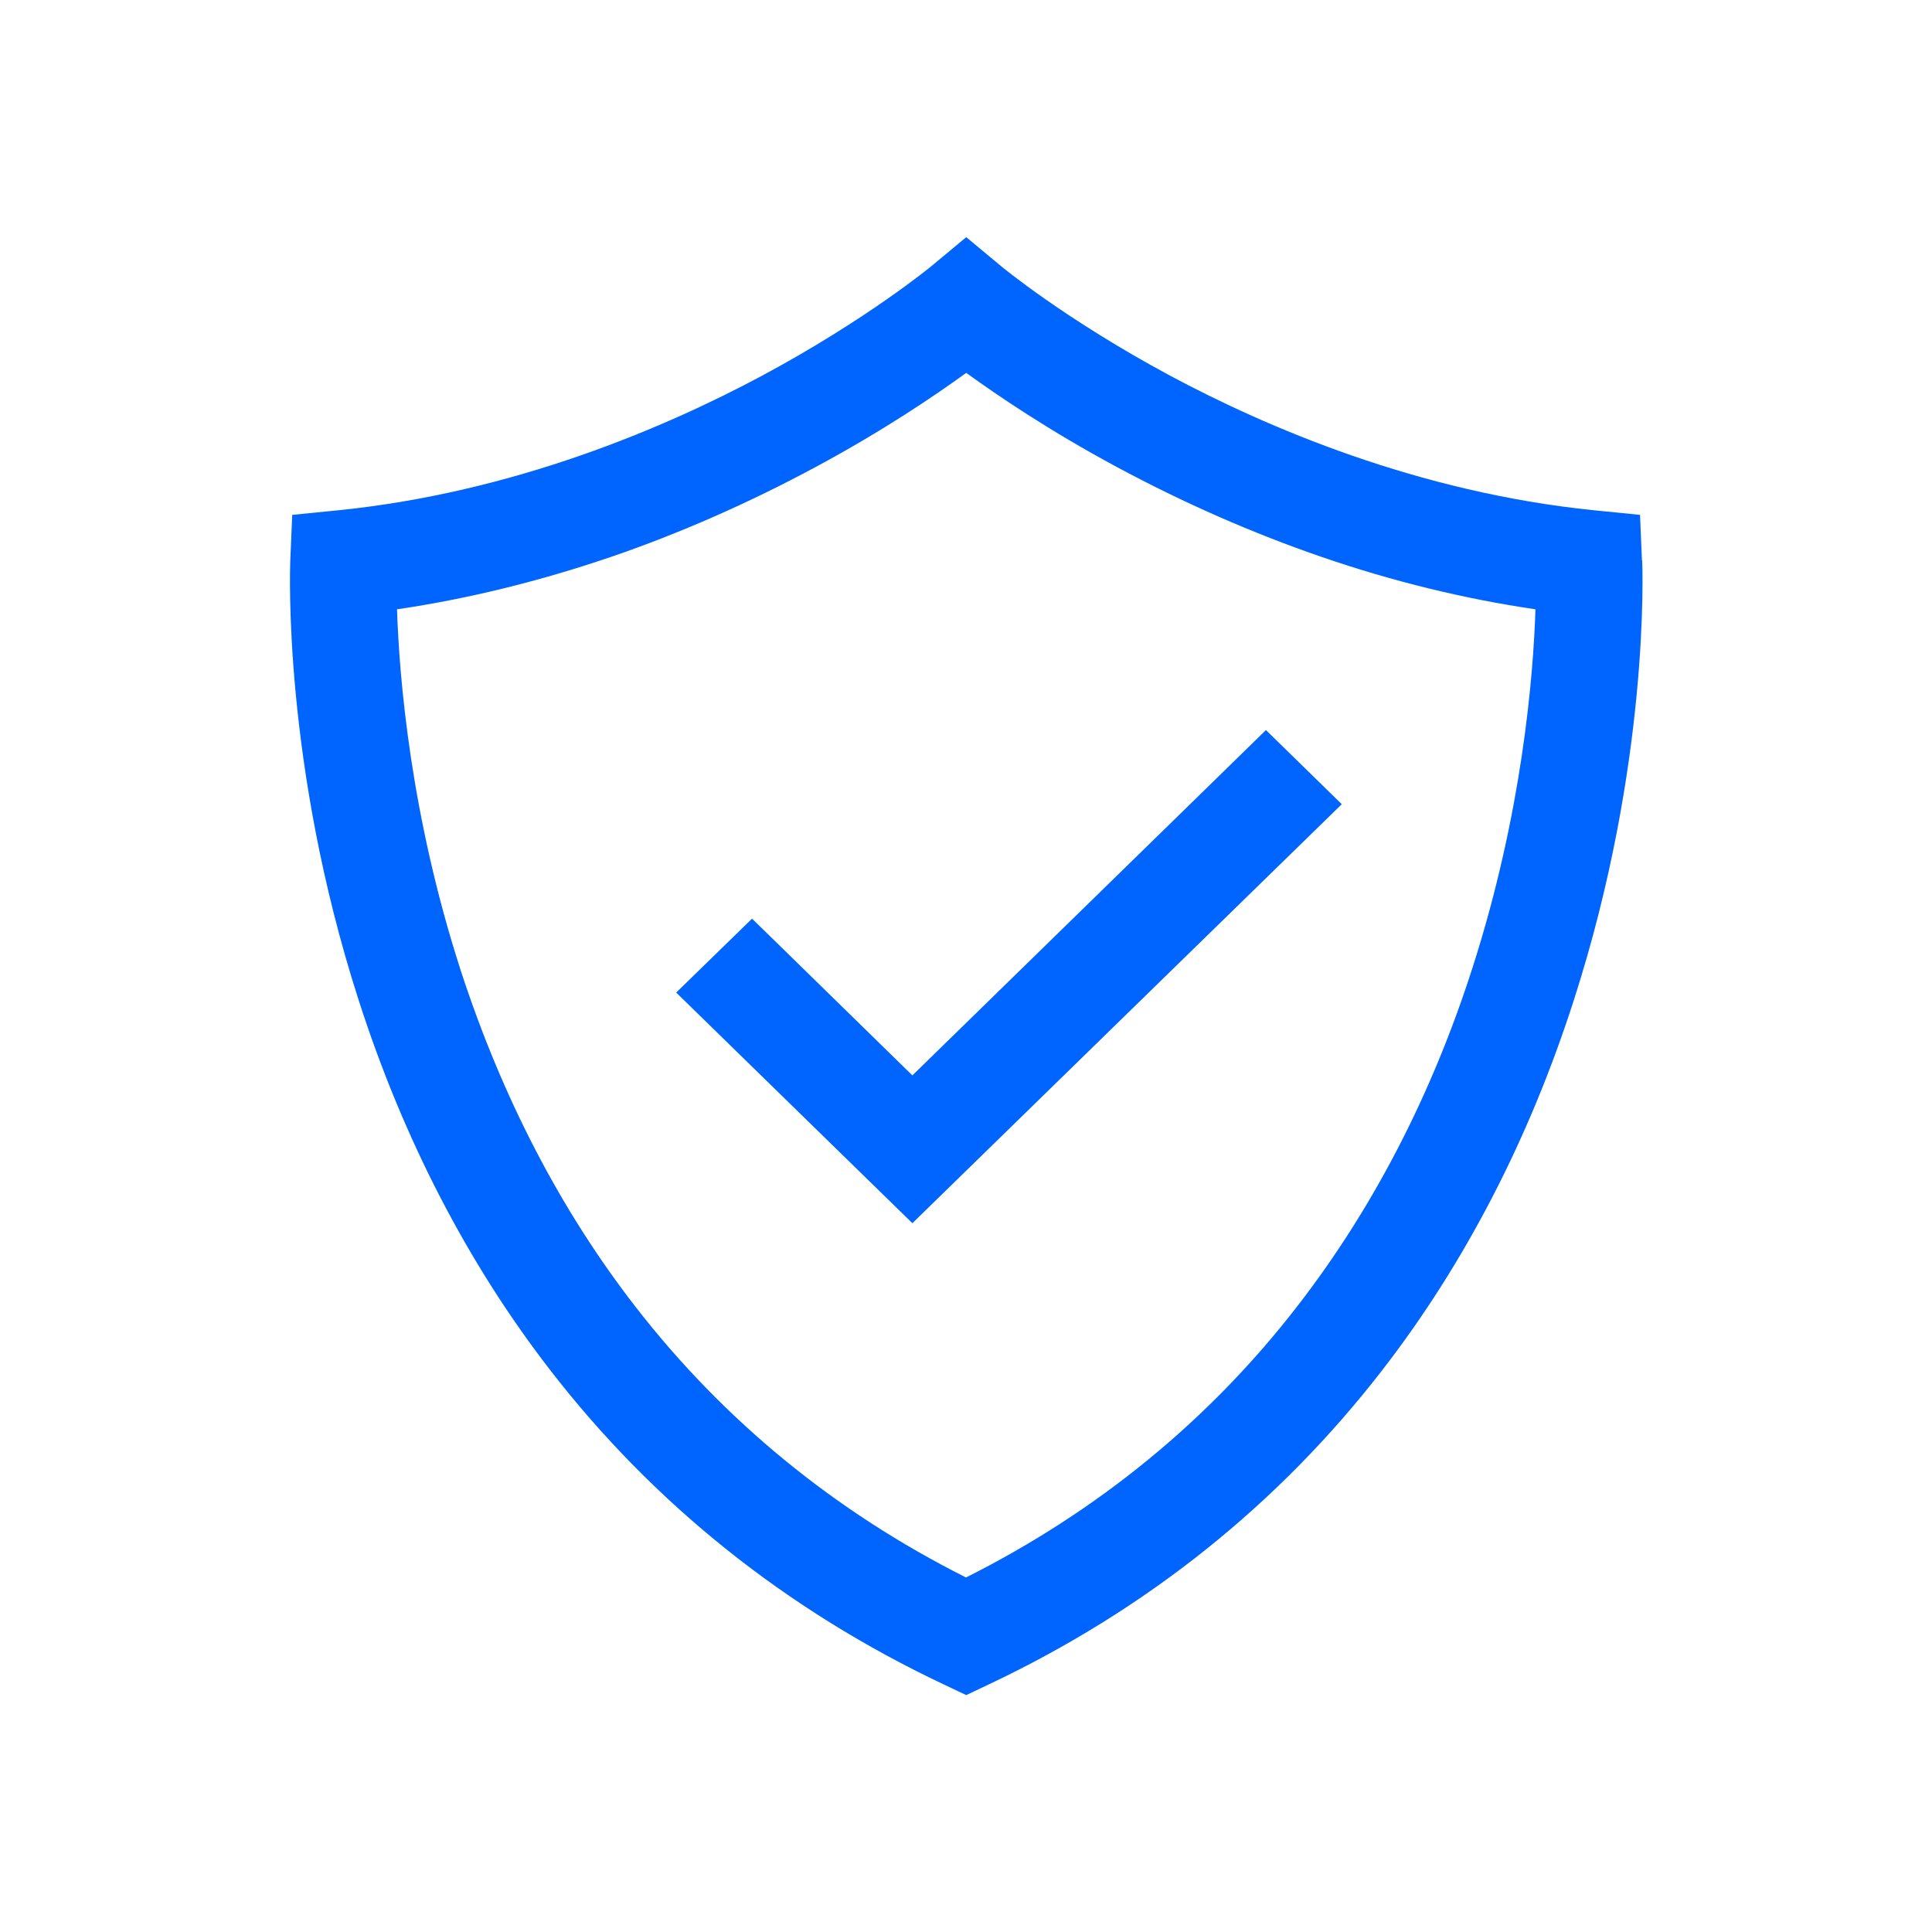
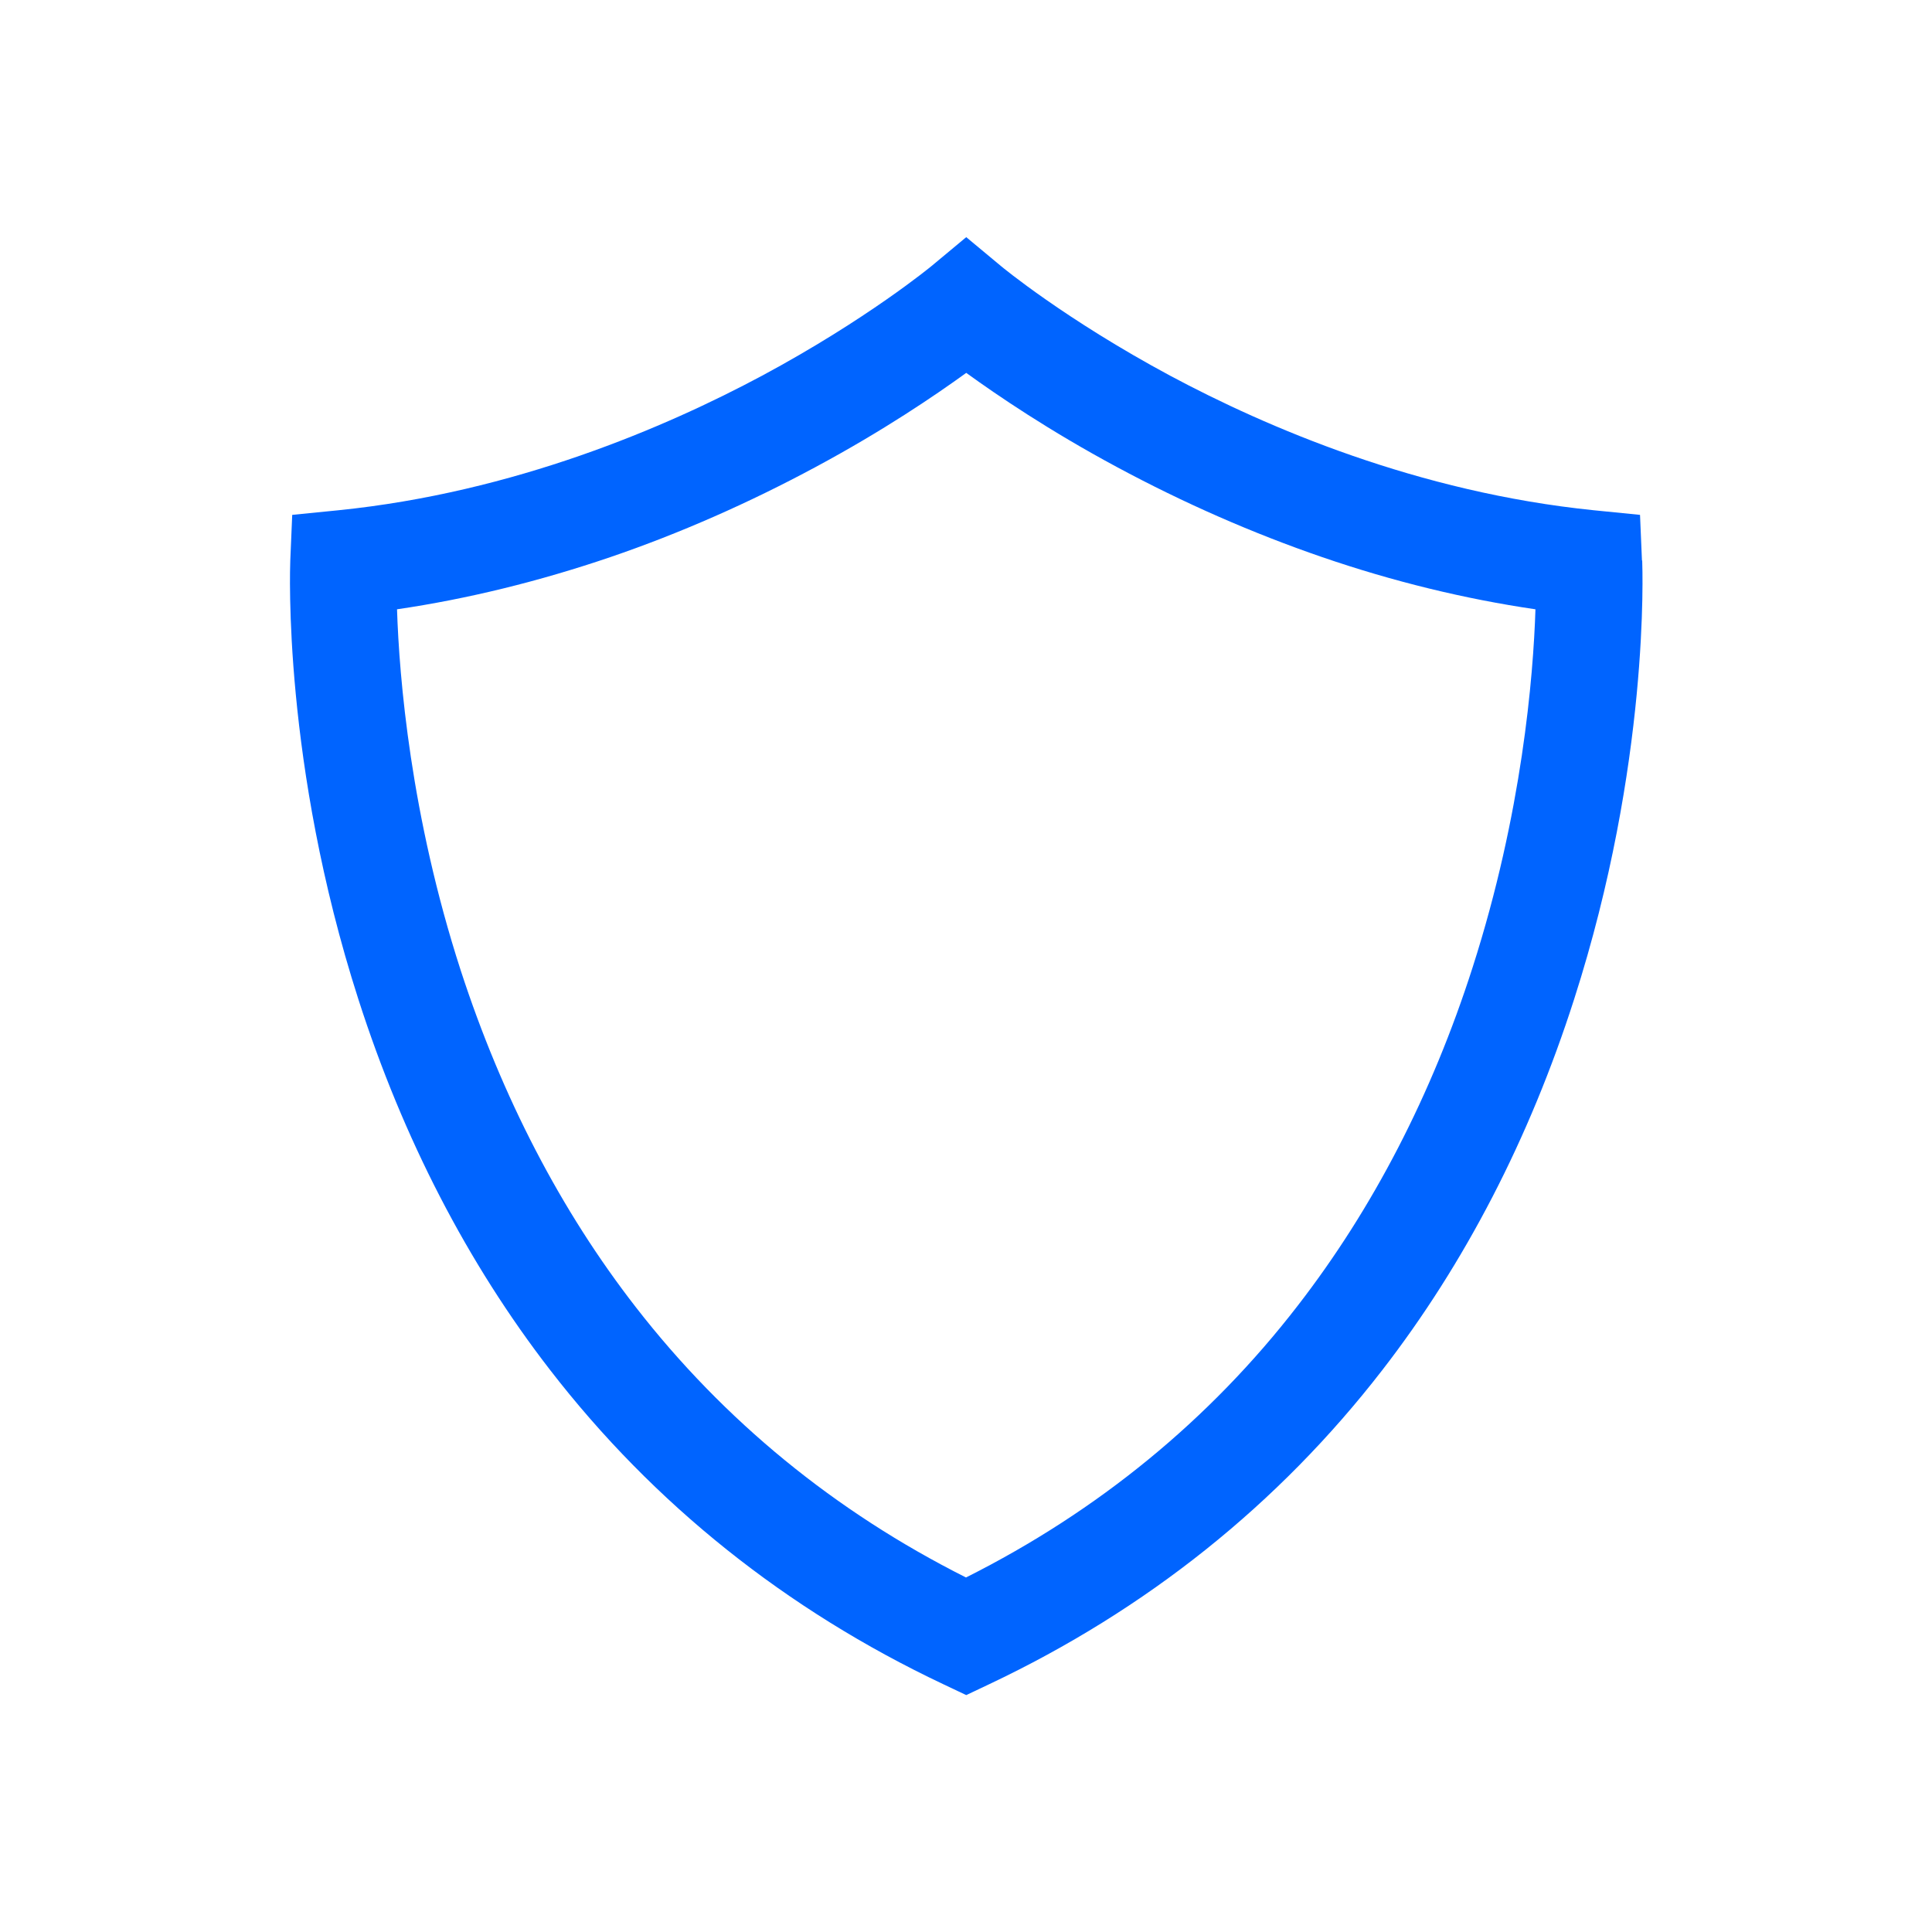
<svg xmlns="http://www.w3.org/2000/svg" viewBox="0 0 80 80">
  <g id="Layer_44">
    <g id="_01-Design-Styleguide">
      <g id="_1018_StyleGuide">
        <g id="Group-17">
          <g id="bi90">
            <g id="CT-10">
              <path id="Shape" d="M67.99,23.21l-.08-1.89-1.9-.19c-7.3-.74-13.57-3.44-17.55-5.57-4.36-2.34-7-4.53-7.02-4.55l-1.43-1.19-1.43,1.19s-2.67,2.21-7.03,4.55c-3.98,2.13-10.25,4.83-17.55,5.57l-1.9.19-.08,1.89c-.01.34-.32,8.4,2.82,18.17,1.85,5.76,4.52,10.93,7.94,15.35,4.29,5.55,9.77,9.93,16.28,13.01l.95.45.95-.45c6.51-3.08,11.98-7.45,16.28-13.01,3.42-4.42,6.09-9.58,7.94-15.35,3.14-9.77,2.83-17.83,2.82-18.17ZM40,65.32c-5.43-2.73-10.02-6.49-13.67-11.19-3.11-4-5.54-8.69-7.25-13.94-2.08-6.42-2.55-12.15-2.64-14.96,2.93-.43,5.89-1.16,8.83-2.16,2.87-.98,5.73-2.24,8.5-3.73,2.81-1.51,4.94-2.96,6.24-3.9,1.3.94,3.43,2.39,6.24,3.9,2.77,1.49,5.62,2.74,8.5,3.73,2.94,1.01,5.9,1.73,8.83,2.16-.09,2.78-.55,8.43-2.6,14.82-1.69,5.28-4.13,9.99-7.24,14.01-3.65,4.73-8.27,8.51-13.72,11.25Z" fill="#0064ff" />
-               <polygon id="Shape-2" points="52.42 30.23 49.32 33.26 37.78 44.53 31.93 38.81 31.14 38.04 29.57 39.57 29.57 39.57 28 41.1 37.78 50.65 55.56 33.3 52.42 30.23" fill="#0064ff" />
            </g>
          </g>
        </g>
      </g>
    </g>
  </g>
  <g id="Guide">
    <rect id="_80x80" y="0" width="80" height="80" fill="none" />
  </g>
</svg>